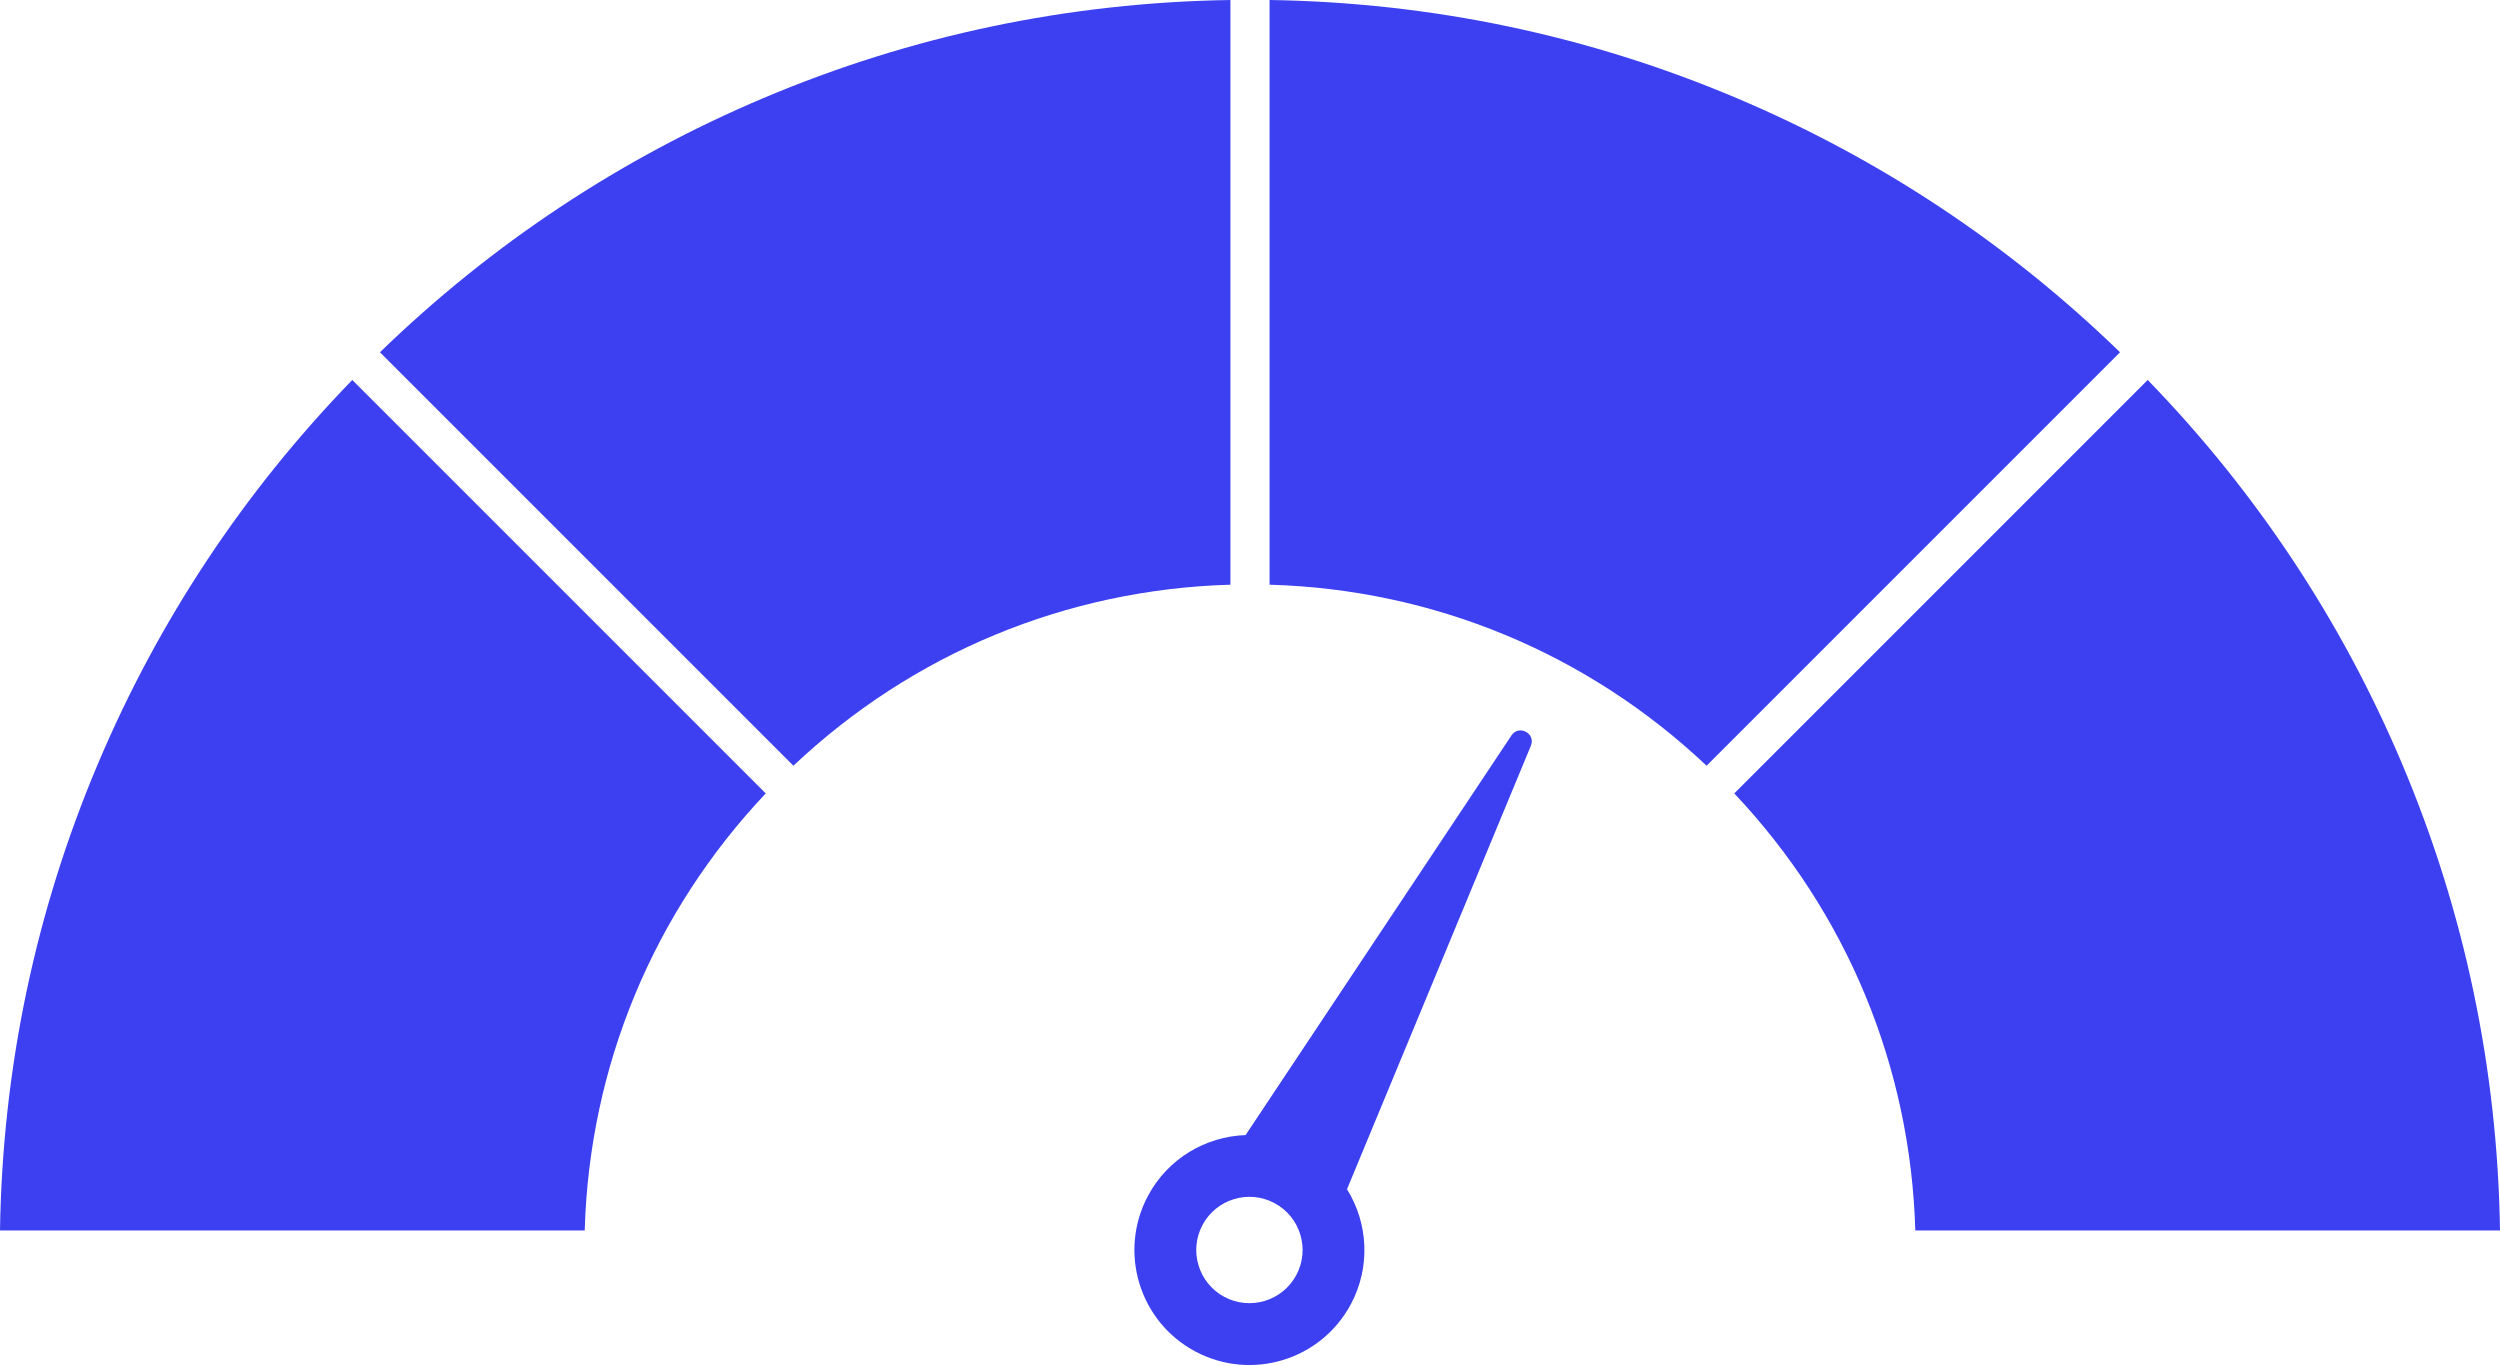
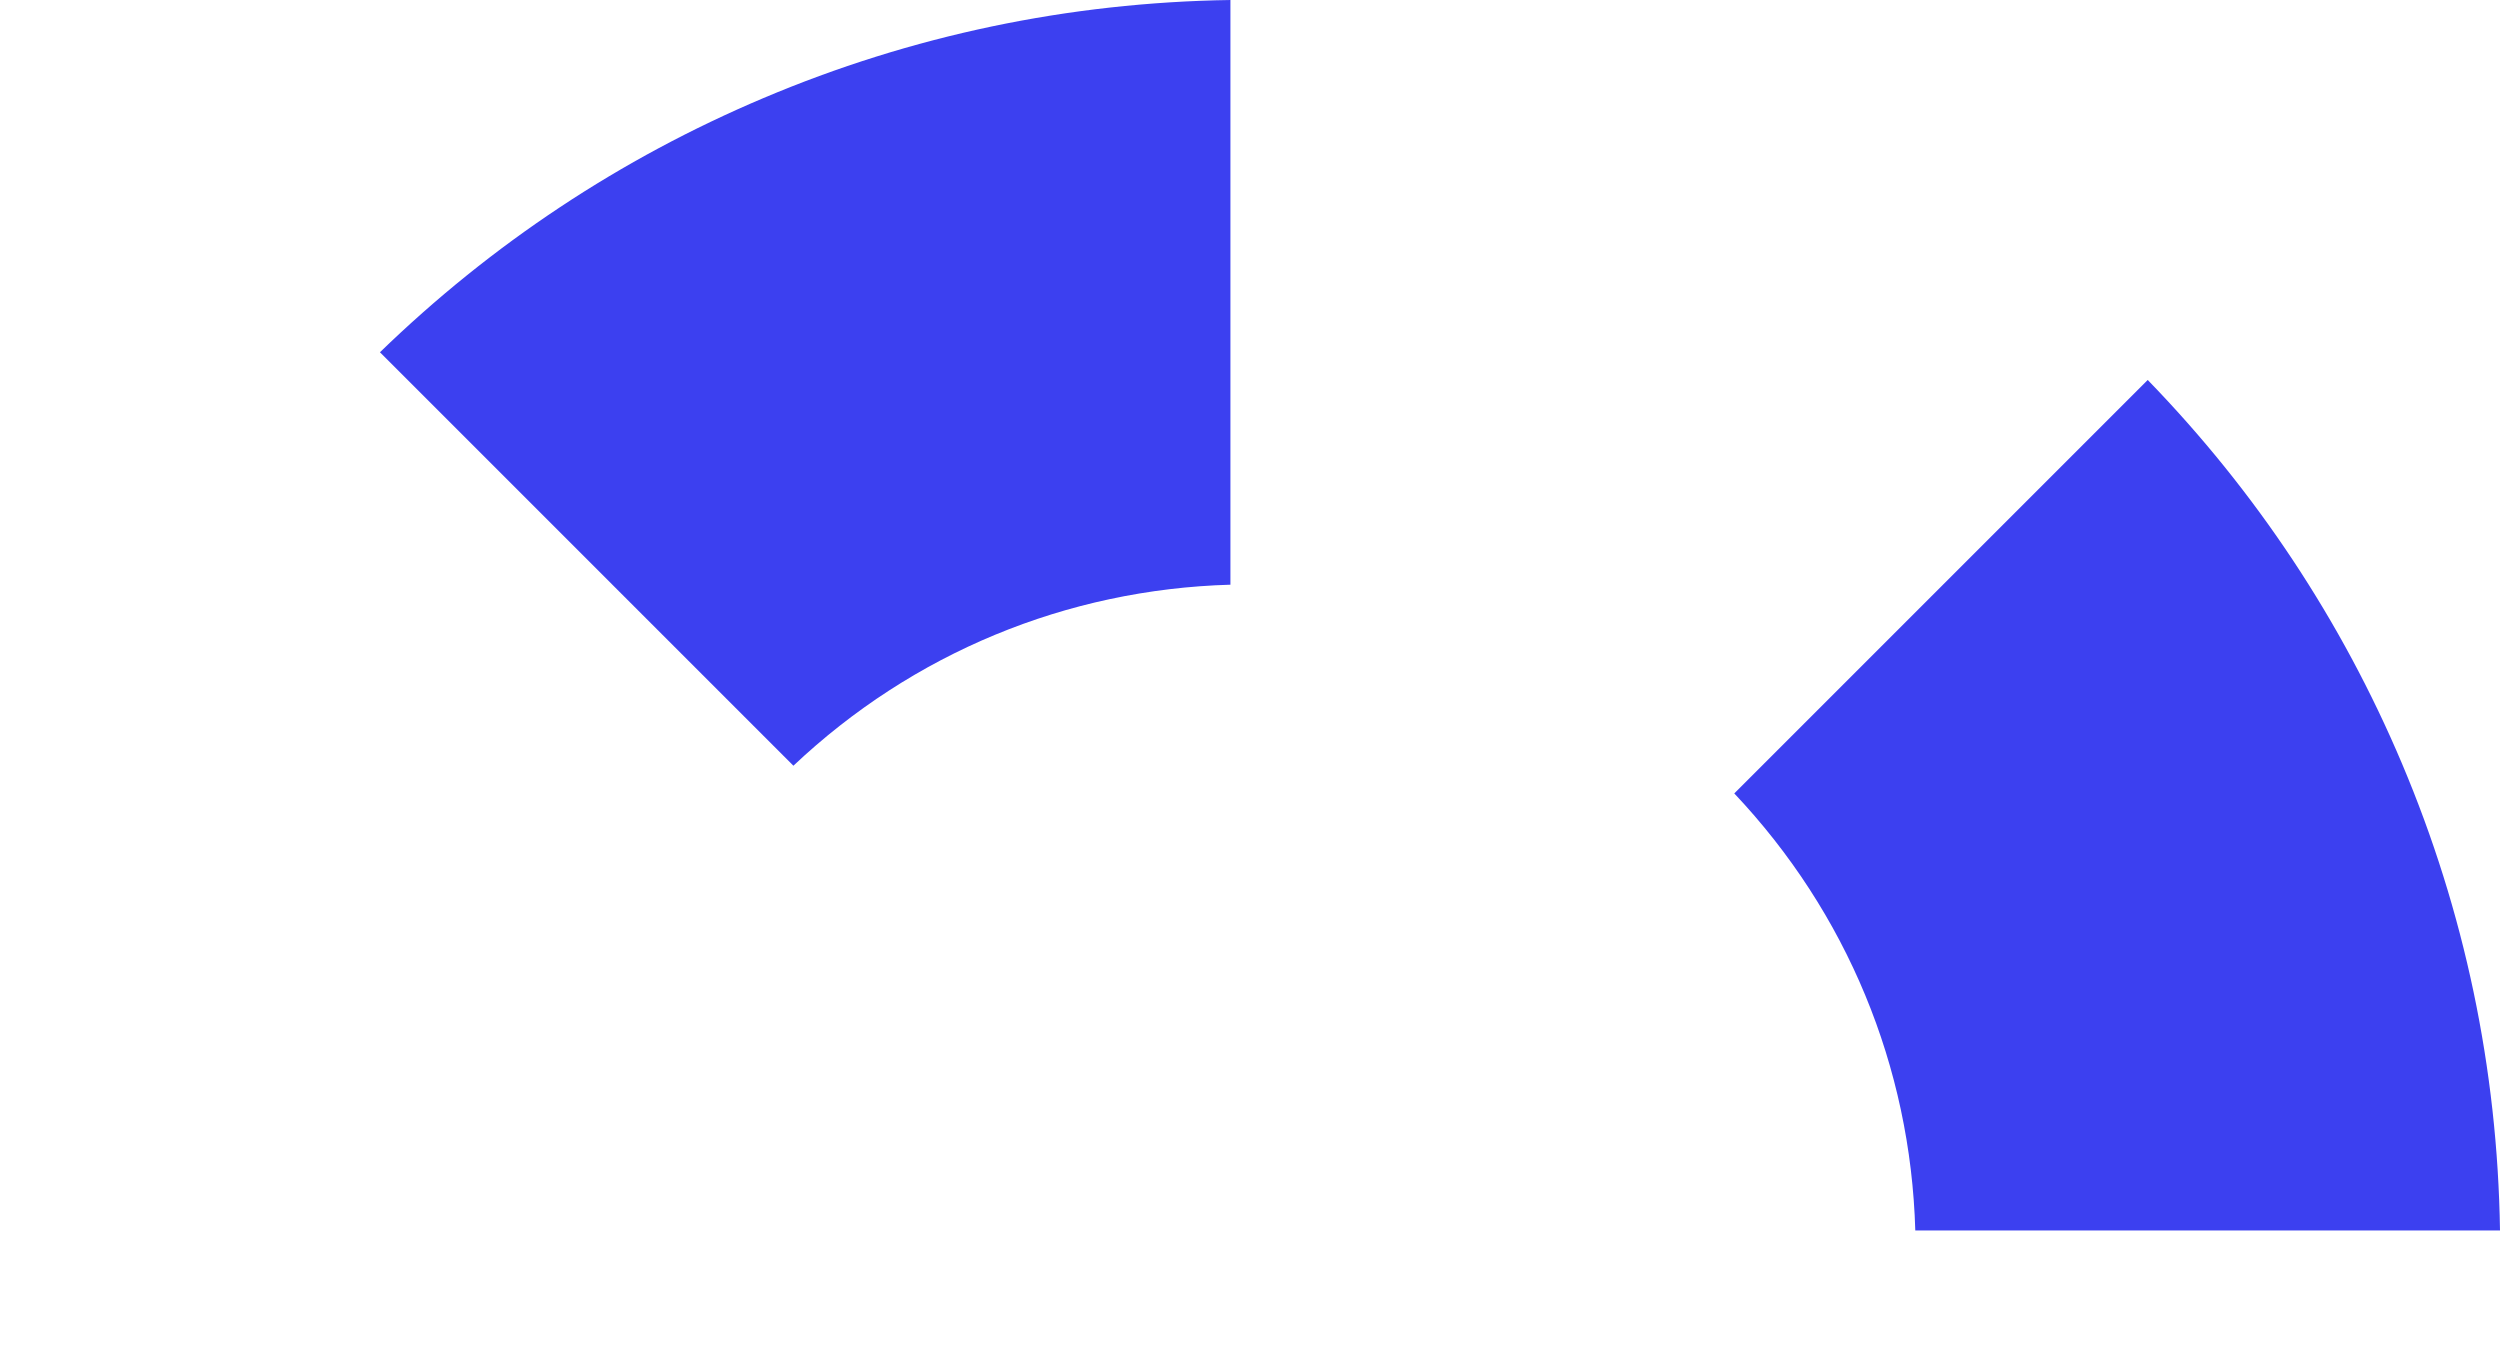
<svg xmlns="http://www.w3.org/2000/svg" width="540" height="295" viewBox="0 0 540 295" fill="none">
  <path d="M164.892 21.187C196.893 7.652 230.808 0.531 265.771 0V126.294C230.363 127.311 197.134 141.077 171.375 165.395L82.068 76.089C106.186 52.698 134.029 34.239 164.892 21.187Z" fill="#3C40F0" />
-   <path d="M126.294 265.774H0C0.531 230.811 7.652 196.896 21.187 164.895C34.239 134.035 52.702 106.19 76.092 82.072L165.398 171.378C141.077 197.137 127.311 230.366 126.297 265.774H126.294Z" fill="#3C40F0" />
-   <path d="M274.226 0C309.189 0.531 343.104 7.652 375.105 21.187C405.965 34.239 433.81 52.698 457.928 76.089L368.622 165.395C342.863 141.073 309.634 127.308 274.226 126.294V0Z" fill="#3C40F0" />
  <path d="M413.703 265.774C412.686 230.366 398.92 197.137 374.602 171.378L463.908 82.072C487.298 106.19 505.758 134.032 518.813 164.895C532.348 196.896 539.469 230.811 540 265.774H413.706H413.703Z" fill="#3C40F0" />
-   <path d="M290.954 256.867L330.666 161.088C331.773 158.422 328.076 156.45 326.476 158.853L269.043 245.18C260.47 245.477 252.287 250.201 247.959 258.312C241.504 270.416 246.08 285.461 258.184 291.916C270.291 298.375 285.336 293.796 291.792 281.695C296.12 273.585 295.482 264.153 290.95 256.867H290.954ZM264.47 280.133C258.874 277.147 256.756 270.191 259.743 264.595C262.729 258.998 269.684 256.881 275.281 259.867C280.878 262.853 282.995 269.809 280.009 275.405C277.022 281.002 270.067 283.119 264.47 280.133Z" fill="#3C40F0" />
</svg>